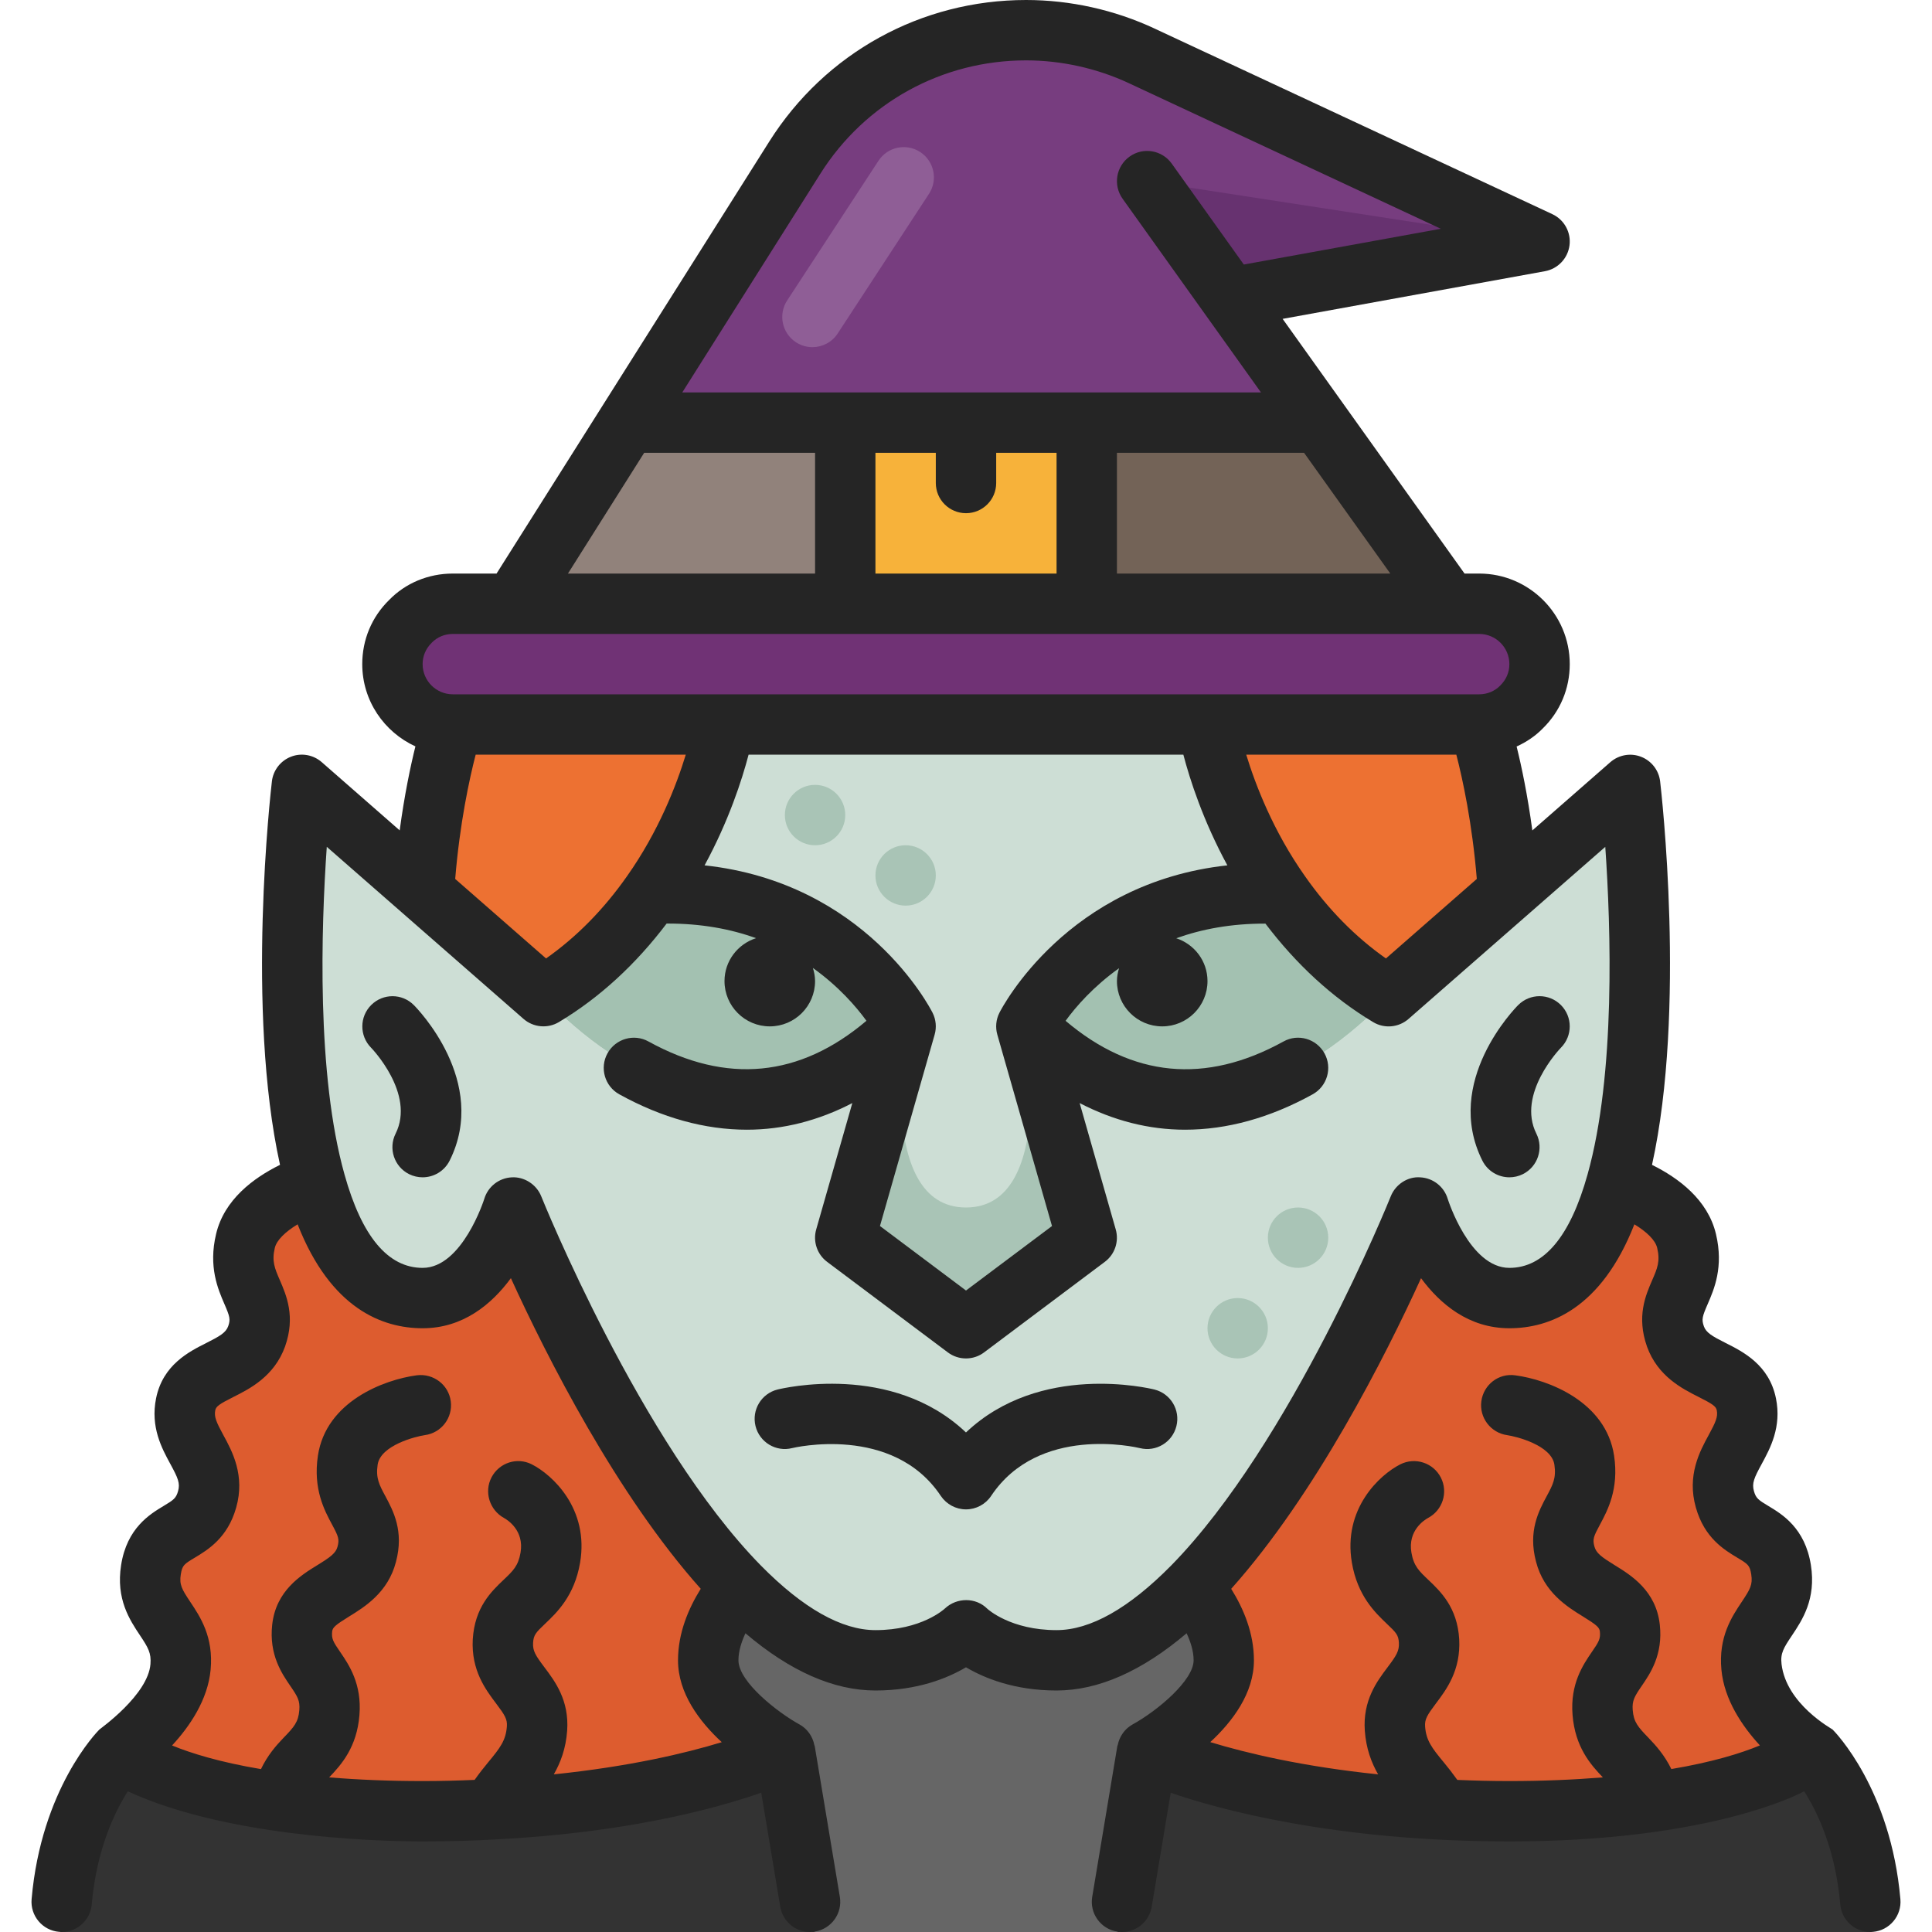
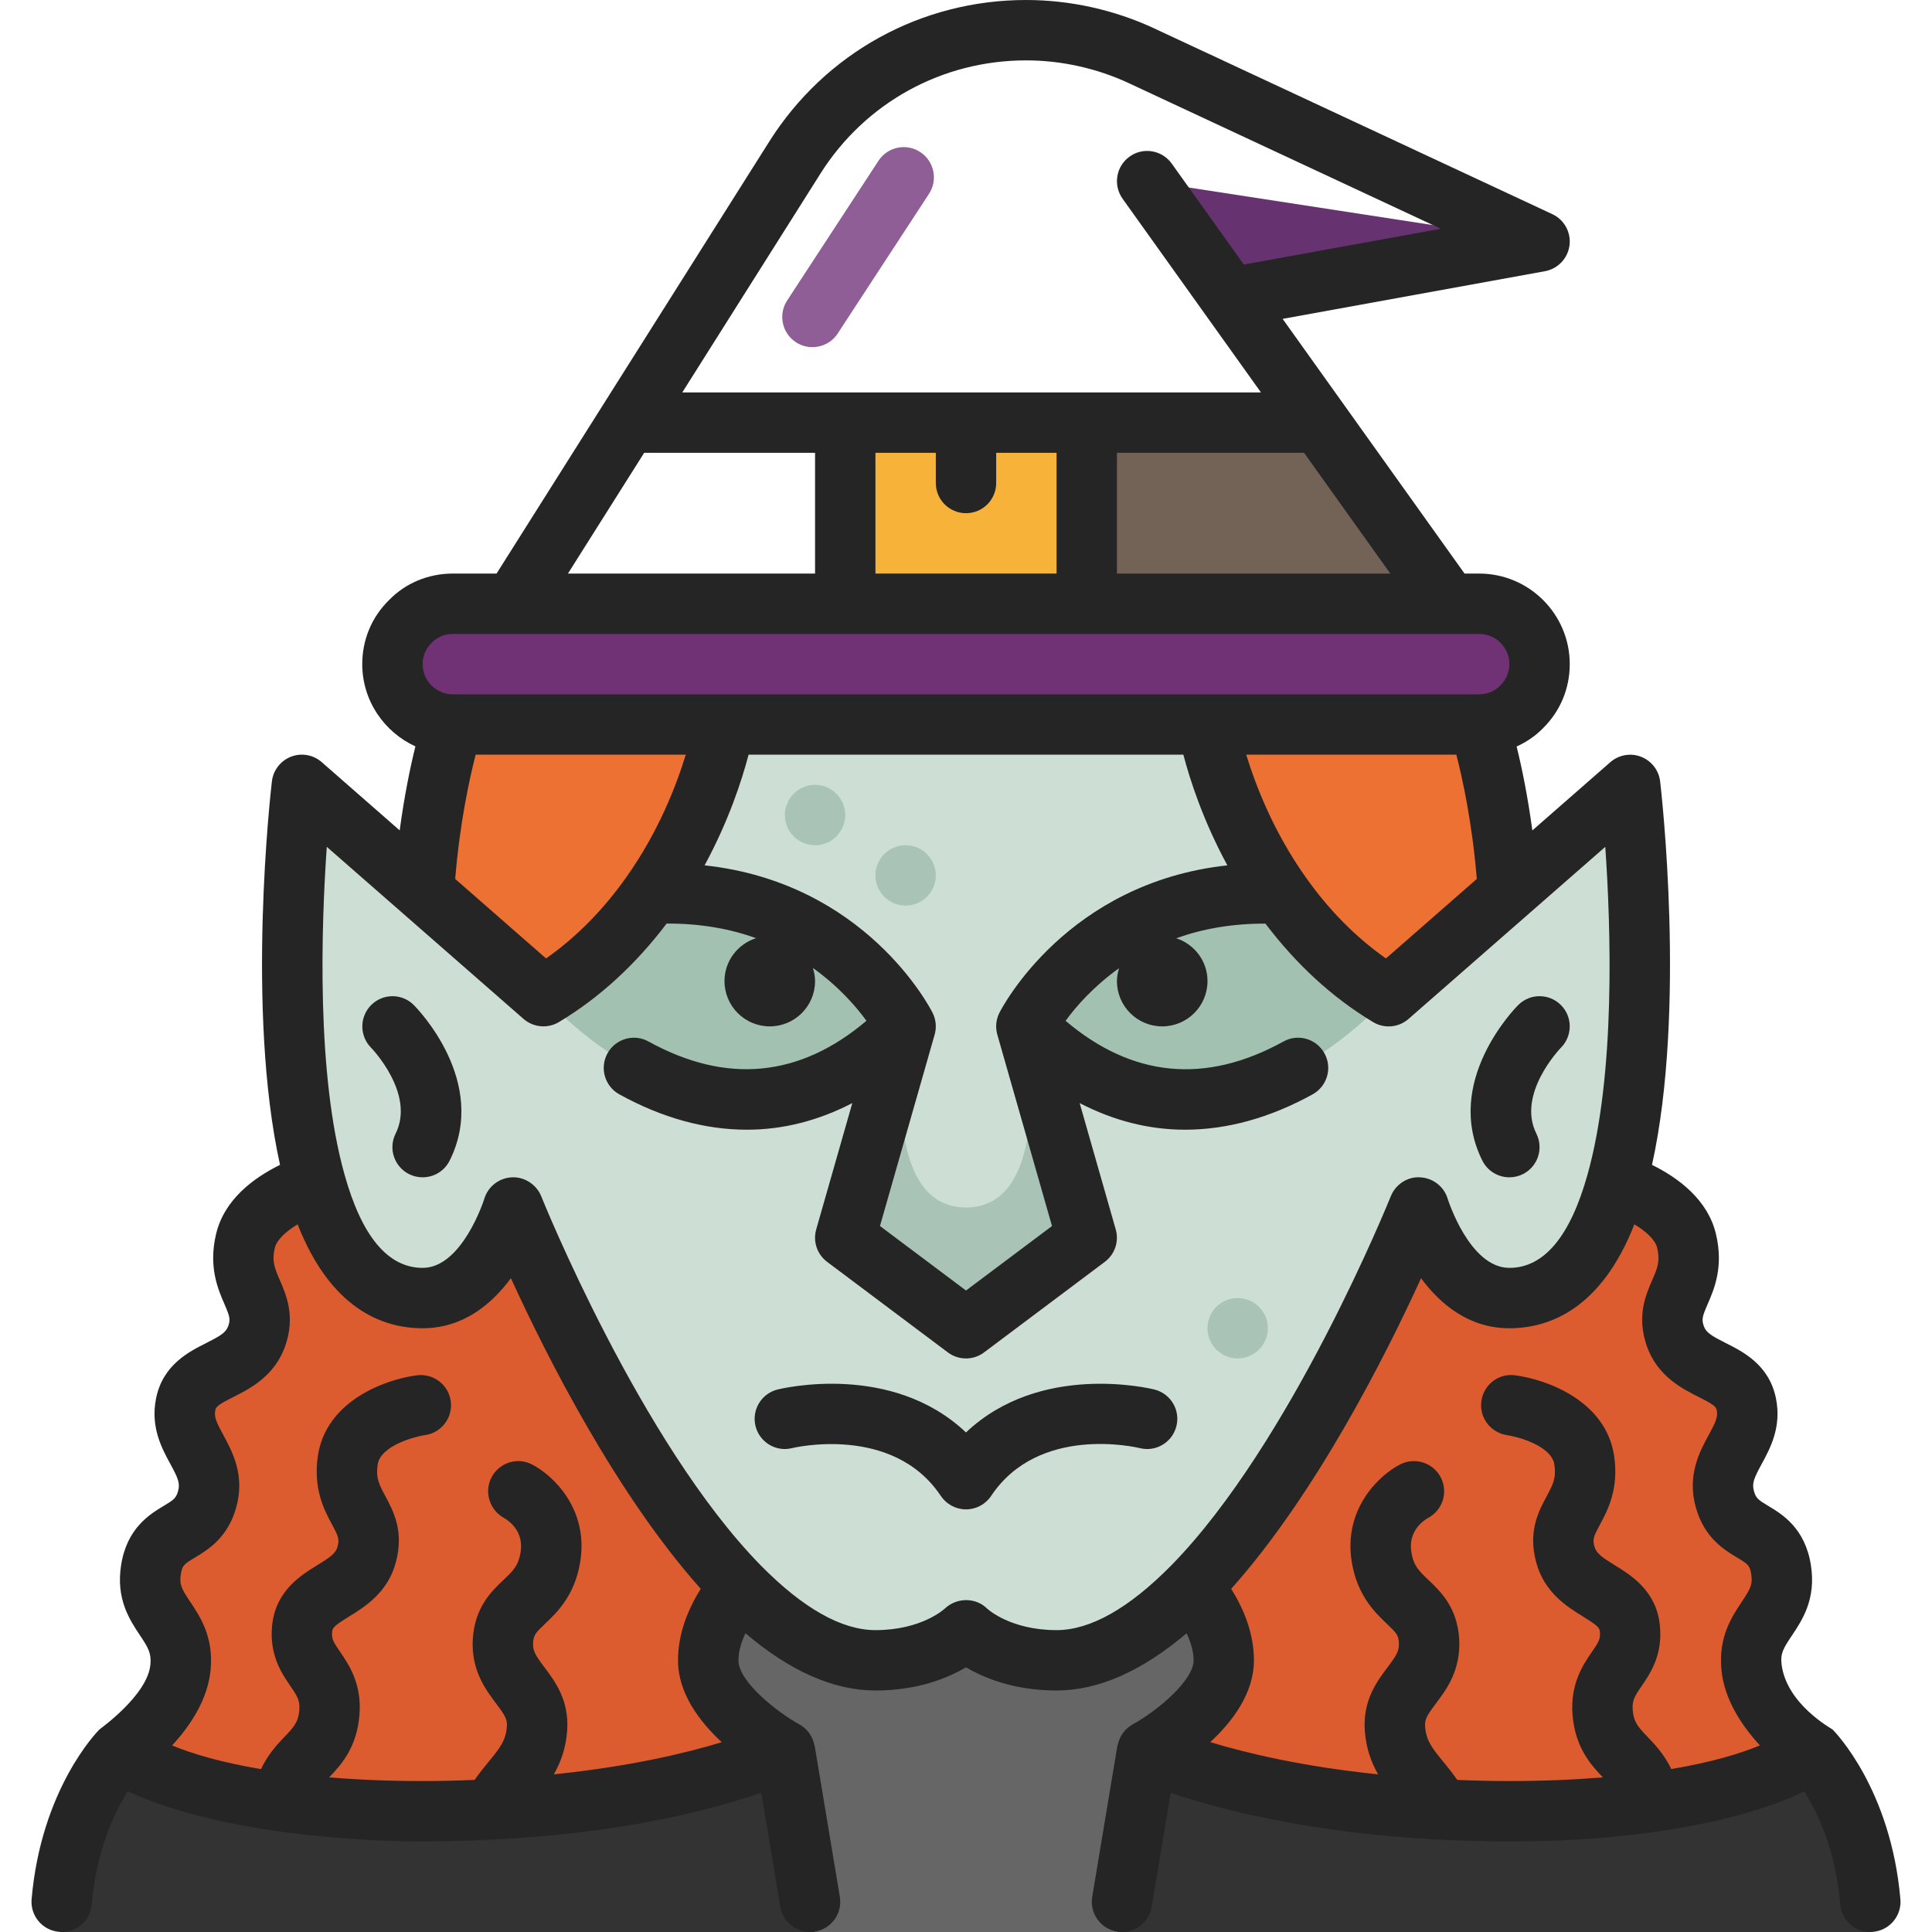
<svg xmlns="http://www.w3.org/2000/svg" id="Layer_1" enable-background="new 0 0 64 64" height="512" viewBox="0 0 64 64" width="512">
  <g>
    <g>
      <path d="m54.66 59.72c4.16-.54 5.34-1.72 5.34-1.72s2 2 2 6h-25l1-6s3.24 1.62 9.72 1.94c.72.04 1.48.06 2.28.06 1.86 0 3.4-.11 4.66-.28z" fill="#333" />
      <path d="m39.51 52.56c.45.55 1.03 1.45 1.03 2.44 0 1.61-2.54 3-2.54 3l-1 6h-10l-1-6s-2.54-1.39-2.54-3c0-.99.58-1.89 1.03-2.44 1.44 1.46 2.98 2.44 4.51 2.44 2 0 3-1 3-1s1 1 3 1c1.53 0 3.07-.98 4.51-2.44z" fill="#666" />
      <path d="m9.34 59.72c1.26.17 2.8.28 4.66.28.8 0 1.56-.02 2.28-.06 6.48-.32 9.72-1.94 9.72-1.94l1 6h-25c0-4 2-6 2-6s1.18 1.18 5.34 1.72z" fill="#333" />
      <path d="m54.66 59.72c-1.26.17-2.8.28-4.66.28-.8 0-1.56-.02-2.28-.06-6.48-.32-9.72-1.94-9.72-1.94s2.54-1.39 2.54-3c0-.99-.58-1.89-1.03-2.44 4.17-4.25 7.49-12.56 7.49-12.56s.88 3 3 3c1.84 0 2.93-1.6 3.55-3.82.76.26 2.07.87 2.32 1.93.36 1.52-.81 1.91-.37 3.16.45 1.25 2.1 1.01 2.35 2.25s-1.08 1.85-.71 3.15c.37 1.31 1.63.87 1.86 2.33s-1.12 1.73-.98 3.22 1.98 2.78 1.98 2.78-1.18 1.18-5.34 1.72z" fill="#dd5c2f" />
      <path d="m16.28 59.94c-.72.04-1.48.06-2.28.06-1.86 0-3.4-.11-4.66-.28-4.16-.54-5.34-1.72-5.34-1.72s1.84-1.29 1.98-2.78-1.21-1.76-.98-3.22 1.49-1.02 1.86-2.33c.37-1.3-.96-1.91-.71-3.15s1.9-1 2.35-2.25c.44-1.25-.73-1.65-.37-3.16.25-1.06 1.56-1.67 2.32-1.93.62 2.22 1.71 3.82 3.55 3.82 2.12 0 3-3 3-3s3.32 8.31 7.49 12.56c-.45.55-1.03 1.45-1.03 2.44 0 1.61 2.54 3 2.54 3s-3.24 1.62-9.72 1.94z" fill="#dd5c2f" />
      <path d="m24.49 52.56c-4.17-4.25-7.49-12.56-7.49-12.56s-.88 3-3 3c-1.84 0-2.93-1.6-3.55-3.82-1.41-5.01-.45-13.18-.45-13.18l4.04 3.54 3.96 3.46s6 7 12 1l-2 7 4 3 4-3-2-7c6 6 12-1 12-1l3.96-3.46 4.04-3.54s.96 8.17-.45 13.18c-.62 2.22-1.71 3.82-3.55 3.82-2.12 0-3-3-3-3s-3.32 8.31-7.49 12.56c-1.44 1.46-2.98 2.44-4.51 2.44-2 0-3-1-3-1s-1 1-3 1c-1.53 0-3.07-.98-4.51-2.44z" fill="#cdded5" />
      <path d="m21.59 29.6c-.87 1.24-2.04 2.47-3.59 3.4l-3.96-3.46c.2-3.25.96-5.54.96-5.54h9s-.47 2.85-2.41 5.6z" fill="#ed7132" />
      <path d="m30 34c-6 6-12-1-12-1 1.55-.93 2.72-2.16 3.59-3.4 6.07-.28 8.41 4.4 8.41 4.4z" fill="#a3c1b1" />
      <path d="m42.41 29.6c.87 1.24 2.04 2.47 3.59 3.4 0 0-6 7-12 1 0 0 2.34-4.68 8.41-4.4z" fill="#a3c1b1" />
      <path d="m42.41 29.6c-6.07-.28-8.41 4.4-8.41 4.4l2 7-4 3-4-3 2-7s-2.34-4.68-8.41-4.4c1.94-2.75 2.41-5.6 2.41-5.6h16s.47 2.85 2.41 5.6z" fill="#cdded5" />
      <path d="m49 24s.76 2.29.96 5.54l-3.96 3.46c-1.55-.93-2.72-2.16-3.59-3.4-1.94-2.75-2.41-5.6-2.41-5.6z" fill="#ed7132" />
      <path d="m49 20c1.1 0 2 .9 2 2 0 .55-.22 1.05-.59 1.41-.36.37-.86.59-1.41.59h-9-16-9c-1.1 0-2-.9-2-2 0-.55.22-1.05.59-1.41.36-.37.86-.59 1.41-.59h2 11 8 12z" fill="#703275" />
      <path d="m43.71 14 4.29 6h-12v-6z" fill="#736357" />
      <path d="m32 14h4v6h-8v-6z" fill="#f7b23a" />
-       <path d="m28 14v6h-11l3.79-6z" fill="#91827b" />
-       <path d="m40.76 9.86 2.95 4.14h-7.71-4-4-7.21l5.54-8.78c1.66-2.63 4.55-4.22 7.66-4.22 1.32 0 2.63.29 3.83.85l13.18 6.15z" fill="#773d7f" />
      <g fill="#a9c4b6">
        <path d="m30 34-2 7 4 3 4-3-2-7s1 6-2 6-2-6-2-6z" />
        <circle cx="41" cy="44" r="1" />
        <circle cx="30" cy="29" r="1" />
-         <circle cx="43" cy="41" r="1" />
        <circle cx="27" cy="27" r="1" />
      </g>
      <path d="m26.912 11.5c-.188 0-.377-.053-.546-.163-.462-.302-.592-.922-.29-1.384l3.024-4.626c.302-.463.922-.593 1.384-.29.462.302.592.922.29 1.384l-3.024 4.626c-.192.294-.512.453-.838.453z" fill="#8f5e96" />
      <path d="m40.76 9.86 10.24-1.86-13-2z" fill="#673270" />
    </g>
    <g fill="#252525">
      <path d="m12.298 33.291c-.391.388-.394 1.021-.008 1.413.015.015 1.477 1.526.815 2.849-.247.494-.047 1.095.447 1.342.144.071.297.105.447.105.367 0 .72-.202.896-.553 1.307-2.614-1.085-5.052-1.188-5.154-.39-.391-1.019-.389-1.409-.002z" />
      <path d="m50.001 39c.15 0 .303-.034.446-.105.494-.247.694-.848.447-1.342-.655-1.31.773-2.805.815-2.848.388-.391.387-1.022-.002-1.412-.391-.391-1.023-.391-1.414 0-.103.103-2.495 2.54-1.188 5.154.176.351.529.553.896.553z" />
      <path d="m38.97 47.242c.134-.535-.192-1.078-.728-1.212-.17-.042-3.787-.907-6.243 1.422-2.457-2.33-6.072-1.464-6.243-1.422-.536.134-.861.677-.728 1.212.134.537.679.864 1.213.728.033-.008 3.334-.801 4.925 1.585.188.278.5.445.834.445s.646-.167.832-.445c1.576-2.365 4.792-1.616 4.929-1.584.533.134 1.075-.193 1.209-.729z" />
      <path d="m60.707 57.293c-.032-.032-1.532-.84-1.691-2.167-.044-.364.075-.545.347-.952.339-.508.803-1.202.625-2.329-.193-1.227-.953-1.684-1.407-1.957-.332-.199-.413-.256-.479-.491-.074-.261.002-.434.256-.9.28-.516.665-1.222.473-2.174-.224-1.11-1.09-1.545-1.663-1.833-.456-.229-.649-.344-.724-.552-.081-.23-.056-.322.124-.736.213-.49.535-1.23.276-2.32-.269-1.141-1.244-1.862-2.119-2.294 1.135-5.134.307-12.381.269-12.704-.043-.368-.288-.683-.634-.816-.345-.134-.738-.063-1.018.182l-2.581 2.259c-.156-1.158-.356-2.117-.521-2.78.323-.147.62-.345.869-.601.574-.563.891-1.317.891-2.128 0-1.654-1.346-3-3-3h-.485l-6.026-8.437 8.69-1.579c.428-.078.757-.425.813-.856s-.174-.85-.569-1.034l-13.18-6.15c-1.324-.618-2.794-.944-4.253-.944-3.474 0-6.653 1.752-8.506 4.687l-9.035 14.313h-1.449c-.811 0-1.566.316-2.108.874-.575.561-.892 1.315-.892 2.126 0 1.211.725 2.251 1.761 2.725-.165.663-.365 1.623-.521 2.782l-2.581-2.259c-.28-.246-.674-.316-1.018-.182-.347.134-.591.449-.634.817-.038.323-.866 7.572.269 12.704-.875.431-1.85 1.152-2.118 2.292-.259 1.084.063 1.826.275 2.316.181.418.206.511.127.735-.077.215-.271.329-.727.559-.573.288-1.439.723-1.663 1.833-.192.952.192 1.658.473 2.174.254.467.33.64.255.902-.066.233-.147.29-.479.489-.454.273-1.214.73-1.407 1.957-.178 1.127.287 1.821.625 2.329.272.407.376.586.347.952-.081 1.021-1.659 2.135-1.691 2.167-.079.078-1.928 1.967-2.246 5.62-.048.55.359 1.035.909 1.083.03.004.059.005.088.005.513 0 .95-.393.995-.913.159-1.822.76-3.064 1.195-3.748 3.126 1.45 7.883 1.661 9.766 1.661.819 0 1.598-.021 2.329-.061 4.404-.218 7.359-1.02 8.888-1.553l.63 3.777c.082.49.505.837.986.837.054 0 .11-.004.166-.014.544-.091.913-.606.822-1.15l-.833-5c-.001-.008-.009-.016-.011-.024-.056-.289-.231-.544-.495-.689-.705-.386-2.02-1.404-2.02-2.123 0-.309.102-.614.232-.896 1.473 1.253 2.919 1.896 4.306 1.896 1.392 0 2.39-.408 3-.769.61.361 1.608.769 3 .769 1.387 0 2.832-.643 4.308-1.896.13.282.232.587.232.896 0 .658-1.174 1.656-2.021 2.124-.262.144-.436.398-.493.685-.002.009-.011.017-.012.027l-.833 5c-.091.544.277 1.06.822 1.15.055.01.11.014.164.014.48 0 .904-.347.985-.836l.63-3.777c1.53.533 5.422 1.613 11.218 1.613s8.901-1.207 9.766-1.661c.437.686 1.037 1.927 1.195 3.748.045.52.482.913.995.913.029 0 .058-.001.088-.004.55-.048.957-.533.909-1.083-.318-3.653-2.167-5.542-2.246-5.62zm-27.602-23.74c-.112.224-.136.481-.067.722l1.811 6.339-2.849 2.136-2.85-2.137 1.811-6.339c.069-.24.045-.498-.067-.722-.097-.193-2.234-4.312-7.554-4.886.802-1.476 1.24-2.835 1.458-3.667h14.402c.218.832.656 2.191 1.458 3.667-5.301.576-7.455 4.693-7.553 4.887zm10.123-4.53c-1.048-1.485-1.636-3.013-1.945-4.023h6.96c.209.806.527 2.276.678 4.116l-3.01 2.634c-1.012-.712-1.912-1.626-2.683-2.727zm-14.228-10.023v-4h2v1c0 .553.448 1 1 1s1-.447 1-1v-1h2v4zm8-4h6.199l2.857 4h-9.056zm-9.824-9.246c1.483-2.351 4.031-3.754 6.814-3.754 1.168 0 2.347.262 3.407.756l10.333 4.822-6.527 1.185-2.389-3.345c-.322-.448-.945-.554-1.395-.231-.449.321-.553.945-.232 1.396l4.584 6.417h-19.17zm-5.837 9.246h5.661v4h-8.186zm-7.033 6.287c.181-.184.427-.287.694-.287h34c.551 0 1 .448 1 1 0 .267-.102.513-.306.713-.181.184-.427.287-.694.287h-34c-.551 0-1-.448-1-1 0-.267.102-.513.306-.713zm1.451 3.713h6.96c-.309 1.011-.897 2.539-1.946 4.025-.771 1.099-1.67 2.013-2.682 2.725l-3.01-2.634c.151-1.84.469-3.31.678-4.116zm2.589 33.778c.221-.387.399-.85.442-1.448.071-1.005-.405-1.637-.753-2.099-.296-.393-.391-.543-.376-.811.016-.259.09-.339.402-.635.386-.367.969-.922 1.155-2.019.304-1.786-.917-2.914-1.606-3.261-.485-.243-1.073-.05-1.327.433s-.065 1.084.413 1.347c.113.063.673.41.548 1.146-.075.441-.248.605-.562.903-.404.384-.957.91-1.021 1.972-.055 1.026.425 1.663.776 2.128.282.374.372.516.354.753-.033.466-.225.716-.621 1.193-.143.172-.296.367-.448.581-.552.024-1.122.039-1.722.039-1.102 0-2.133-.043-3.096-.122.408-.425.919-1.003 1.003-2.066.084-1.034-.351-1.669-.639-2.09-.232-.337-.291-.436-.264-.682.015-.129.114-.216.558-.49.516-.317 1.295-.798 1.555-1.813.271-1.018-.091-1.689-.354-2.18-.199-.37-.319-.593-.253-1.039.097-.641 1.26-.935 1.567-.978.545-.075.928-.576.855-1.122-.072-.548-.576-.927-1.123-.86-1.09.145-3.008.867-3.278 2.664-.165 1.104.217 1.813.47 2.283.212.395.245.483.181.727-.056.219-.237.349-.669.615-.546.336-1.371.845-1.496 1.972-.11.995.319 1.62.603 2.034.239.349.321.485.295.798-.031.395-.173.556-.519.913-.244.252-.532.58-.751 1.04-1.376-.231-2.327-.529-2.945-.783.581-.628 1.183-1.506 1.277-2.508.102-1.087-.347-1.76-.675-2.25-.28-.42-.366-.569-.313-.908.048-.305.111-.343.462-.554.434-.261 1.089-.655 1.372-1.658.304-1.067-.133-1.871-.423-2.402-.23-.424-.313-.604-.269-.824.025-.127.132-.205.6-.44.54-.271 1.355-.681 1.713-1.675.348-.989.045-1.689-.176-2.2-.168-.388-.269-.623-.165-1.062.061-.259.347-.534.756-.783 1.101 2.808 2.821 3.443 4.141 3.443 1.344 0 2.293-.801 2.924-1.659 1.186 2.599 3.505 7.175 6.289 10.29-.406.65-.753 1.465-.753 2.369 0 1.089.71 2.028 1.449 2.712-1.195.366-3.055.807-5.563 1.066zm14.361-5.485c-.382-.383-1.009-.379-1.403-.012-.031.03-.785.719-2.304.719-1.118 0-2.396-.721-3.796-2.141-3.979-4.055-7.243-12.149-7.275-12.23-.158-.396-.566-.653-.976-.628-.426.021-.792.309-.912.718-.007.022-.729 2.281-2.041 2.281-1.145 0-2.015-1.039-2.587-3.091-.933-3.316-.774-8.184-.588-10.857l6.518 5.701c.327.284.8.327 1.173.104 1.358-.815 2.55-1.92 3.567-3.263 1.14-.005 2.125.182 2.962.484-.605.194-1.045.754-1.045 1.422 0 .828.672 1.5 1.5 1.5s1.5-.672 1.5-1.5c0-.152-.029-.297-.072-.435.85.608 1.429 1.275 1.774 1.75-2.206 1.869-4.628 2.114-7.219.686-.483-.269-1.092-.091-1.359.392s-.091 1.092.392 1.358c1.418.783 2.841 1.172 4.227 1.172 1.201 0 2.372-.302 3.491-.882l-1.196 4.185c-.114.398.03.826.361 1.074l4 3c.178.134.389.2.6.2s.422-.066.6-.2l4-3c.332-.248.475-.676.361-1.074l-1.195-4.185c1.119.58 2.29.882 3.491.882 1.386 0 2.808-.389 4.227-1.172.483-.267.659-.875.392-1.358s-.875-.662-1.358-.392c-2.589 1.429-5.013 1.185-7.218-.685.345-.475.924-1.137 1.771-1.743-.041.136-.07.278-.07.427 0 .828.672 1.5 1.5 1.5s1.5-.672 1.5-1.5c0-.665-.436-1.223-1.035-1.419.837-.301 1.818-.489 2.954-.485 1.018 1.343 2.209 2.448 3.567 3.262.373.225.846.181 1.173-.104l6.518-5.701c.186 2.674.345 7.542-.589 10.859-.573 2.049-1.443 3.088-2.588 3.088-1.319 0-2.034-2.262-2.041-2.281-.12-.409-.486-.697-.912-.718-.413-.032-.818.231-.976.628-.032.081-3.296 8.176-7.273 12.229-1.402 1.421-2.68 2.142-3.798 2.142-1.519 0-2.273-.689-2.293-.707zm22.658 5.309c-.219-.451-.512-.782-.76-1.038-.346-.357-.488-.519-.519-.915-.025-.311.056-.447.295-.796.284-.414.712-1.039.602-2.034-.125-1.127-.95-1.636-1.496-1.972-.432-.267-.613-.396-.672-.624-.061-.234-.028-.323.185-.717.252-.47.634-1.179.469-2.284-.27-1.796-2.187-2.519-3.277-2.663-.549-.077-1.045.31-1.12.855s.308 1.049.853 1.127c.306.043 1.47.337 1.566.977.067.447-.053.67-.252 1.04-.264.49-.625 1.162-.357 2.171.262 1.023 1.042 1.504 1.558 1.821.444.274.543.361.557.49.027.246-.032.345-.264.682-.288.421-.724 1.056-.64 2.088.085 1.065.596 1.643 1.004 2.068-.964.078-1.995.122-3.097.122-.599 0-1.168-.015-1.724-.038-.152-.213-.304-.408-.447-.58-.396-.478-.588-.728-.621-1.192-.017-.238.073-.38.354-.754.351-.465.831-1.102.776-2.136-.063-1.054-.617-1.58-1.021-1.964-.314-.298-.486-.462-.562-.904-.125-.731.428-1.079.546-1.145.484-.252.678-.848.431-1.337-.249-.492-.85-.69-1.343-.443-.688.347-1.91 1.475-1.606 3.26.187 1.098.77 1.652 1.155 2.02.313.296.387.376.402.627.015.275-.08.426-.376.818-.348.462-.824 1.094-.753 2.1.043.597.22 1.059.441 1.446-2.495-.258-4.359-.702-5.56-1.068.738-.684 1.446-1.622 1.446-2.709 0-.904-.347-1.719-.753-2.369 2.783-3.114 5.103-7.69 6.289-10.29.633.857 1.582 1.658 2.926 1.658 1.32 0 3.041-.636 4.141-3.443.409.249.695.524.756.784.105.443.003.677-.165 1.064-.221.509-.524 1.207-.173 2.203.356.987 1.171 1.396 1.711 1.668.467.235.574.313.6.44.044.22-.039.4-.269.824-.29.531-.727 1.335-.423 2.4.283 1.005.938 1.399 1.372 1.66.351.211.415.249.462.554.053.339-.033.488-.313.908-.328.49-.777 1.163-.675 2.25.094 1.001.696 1.878 1.275 2.507-.618.257-1.565.553-2.934.783z" />
    </g>
  </g>
</svg>